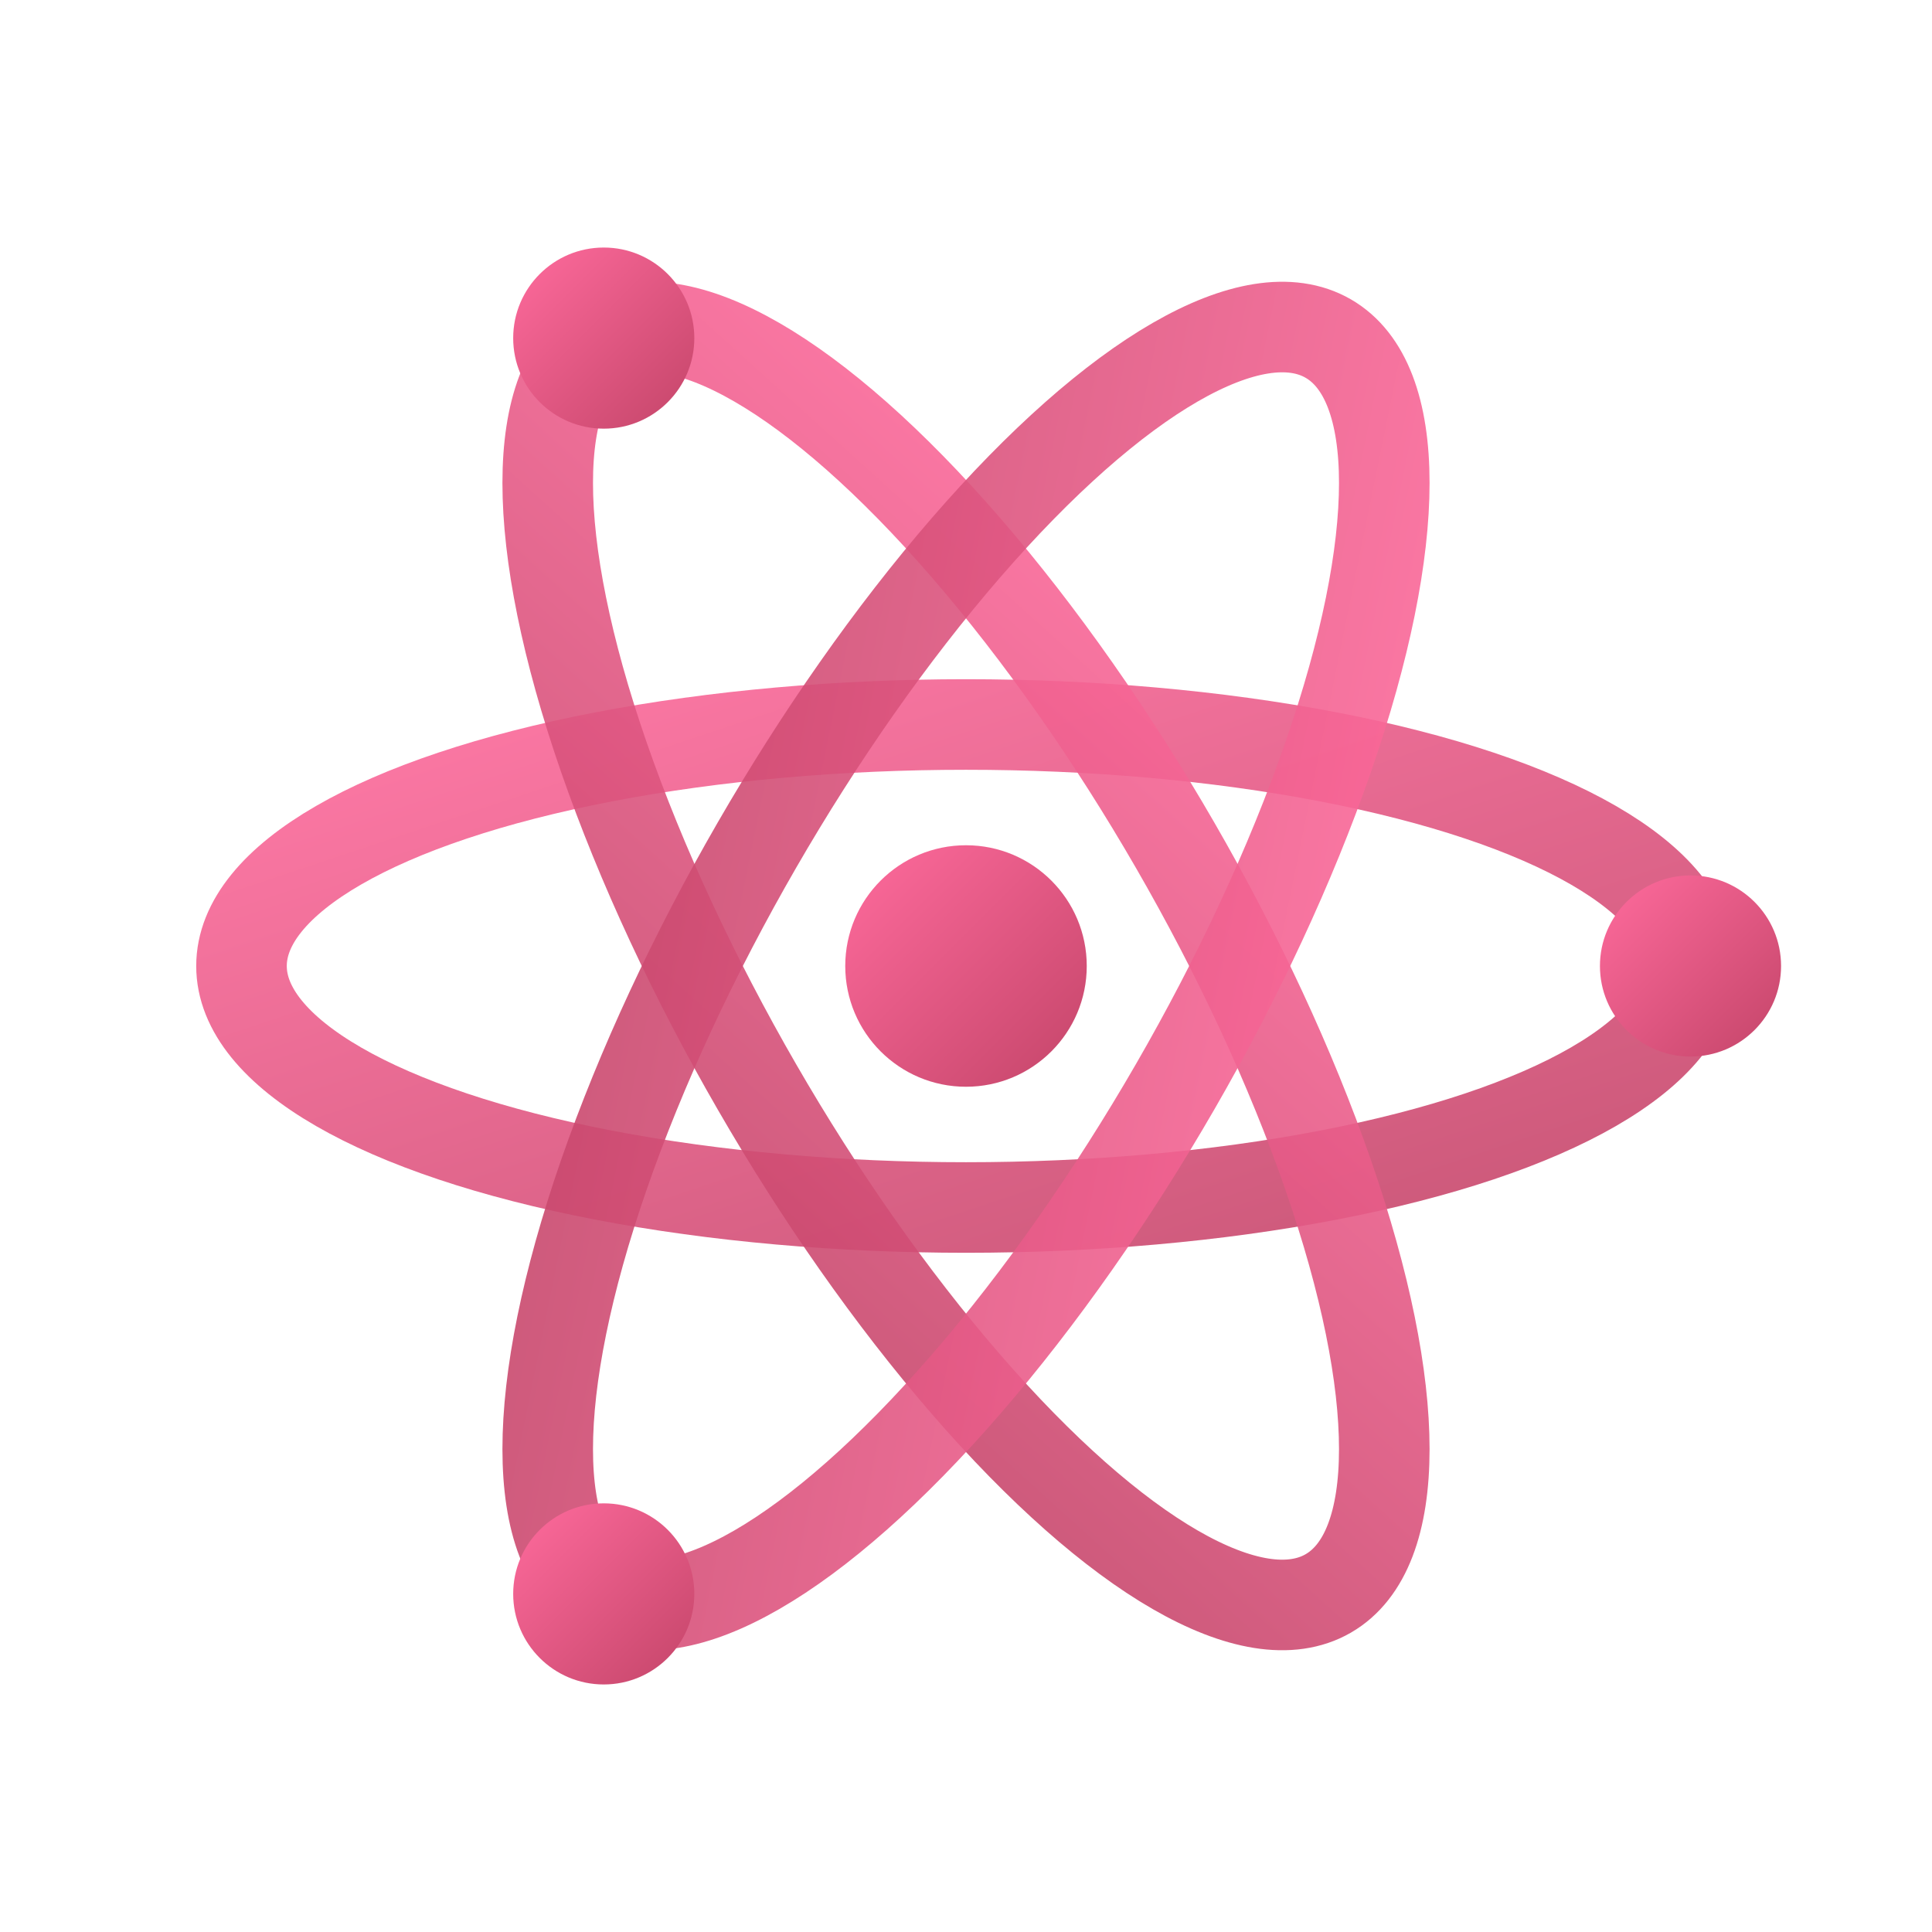
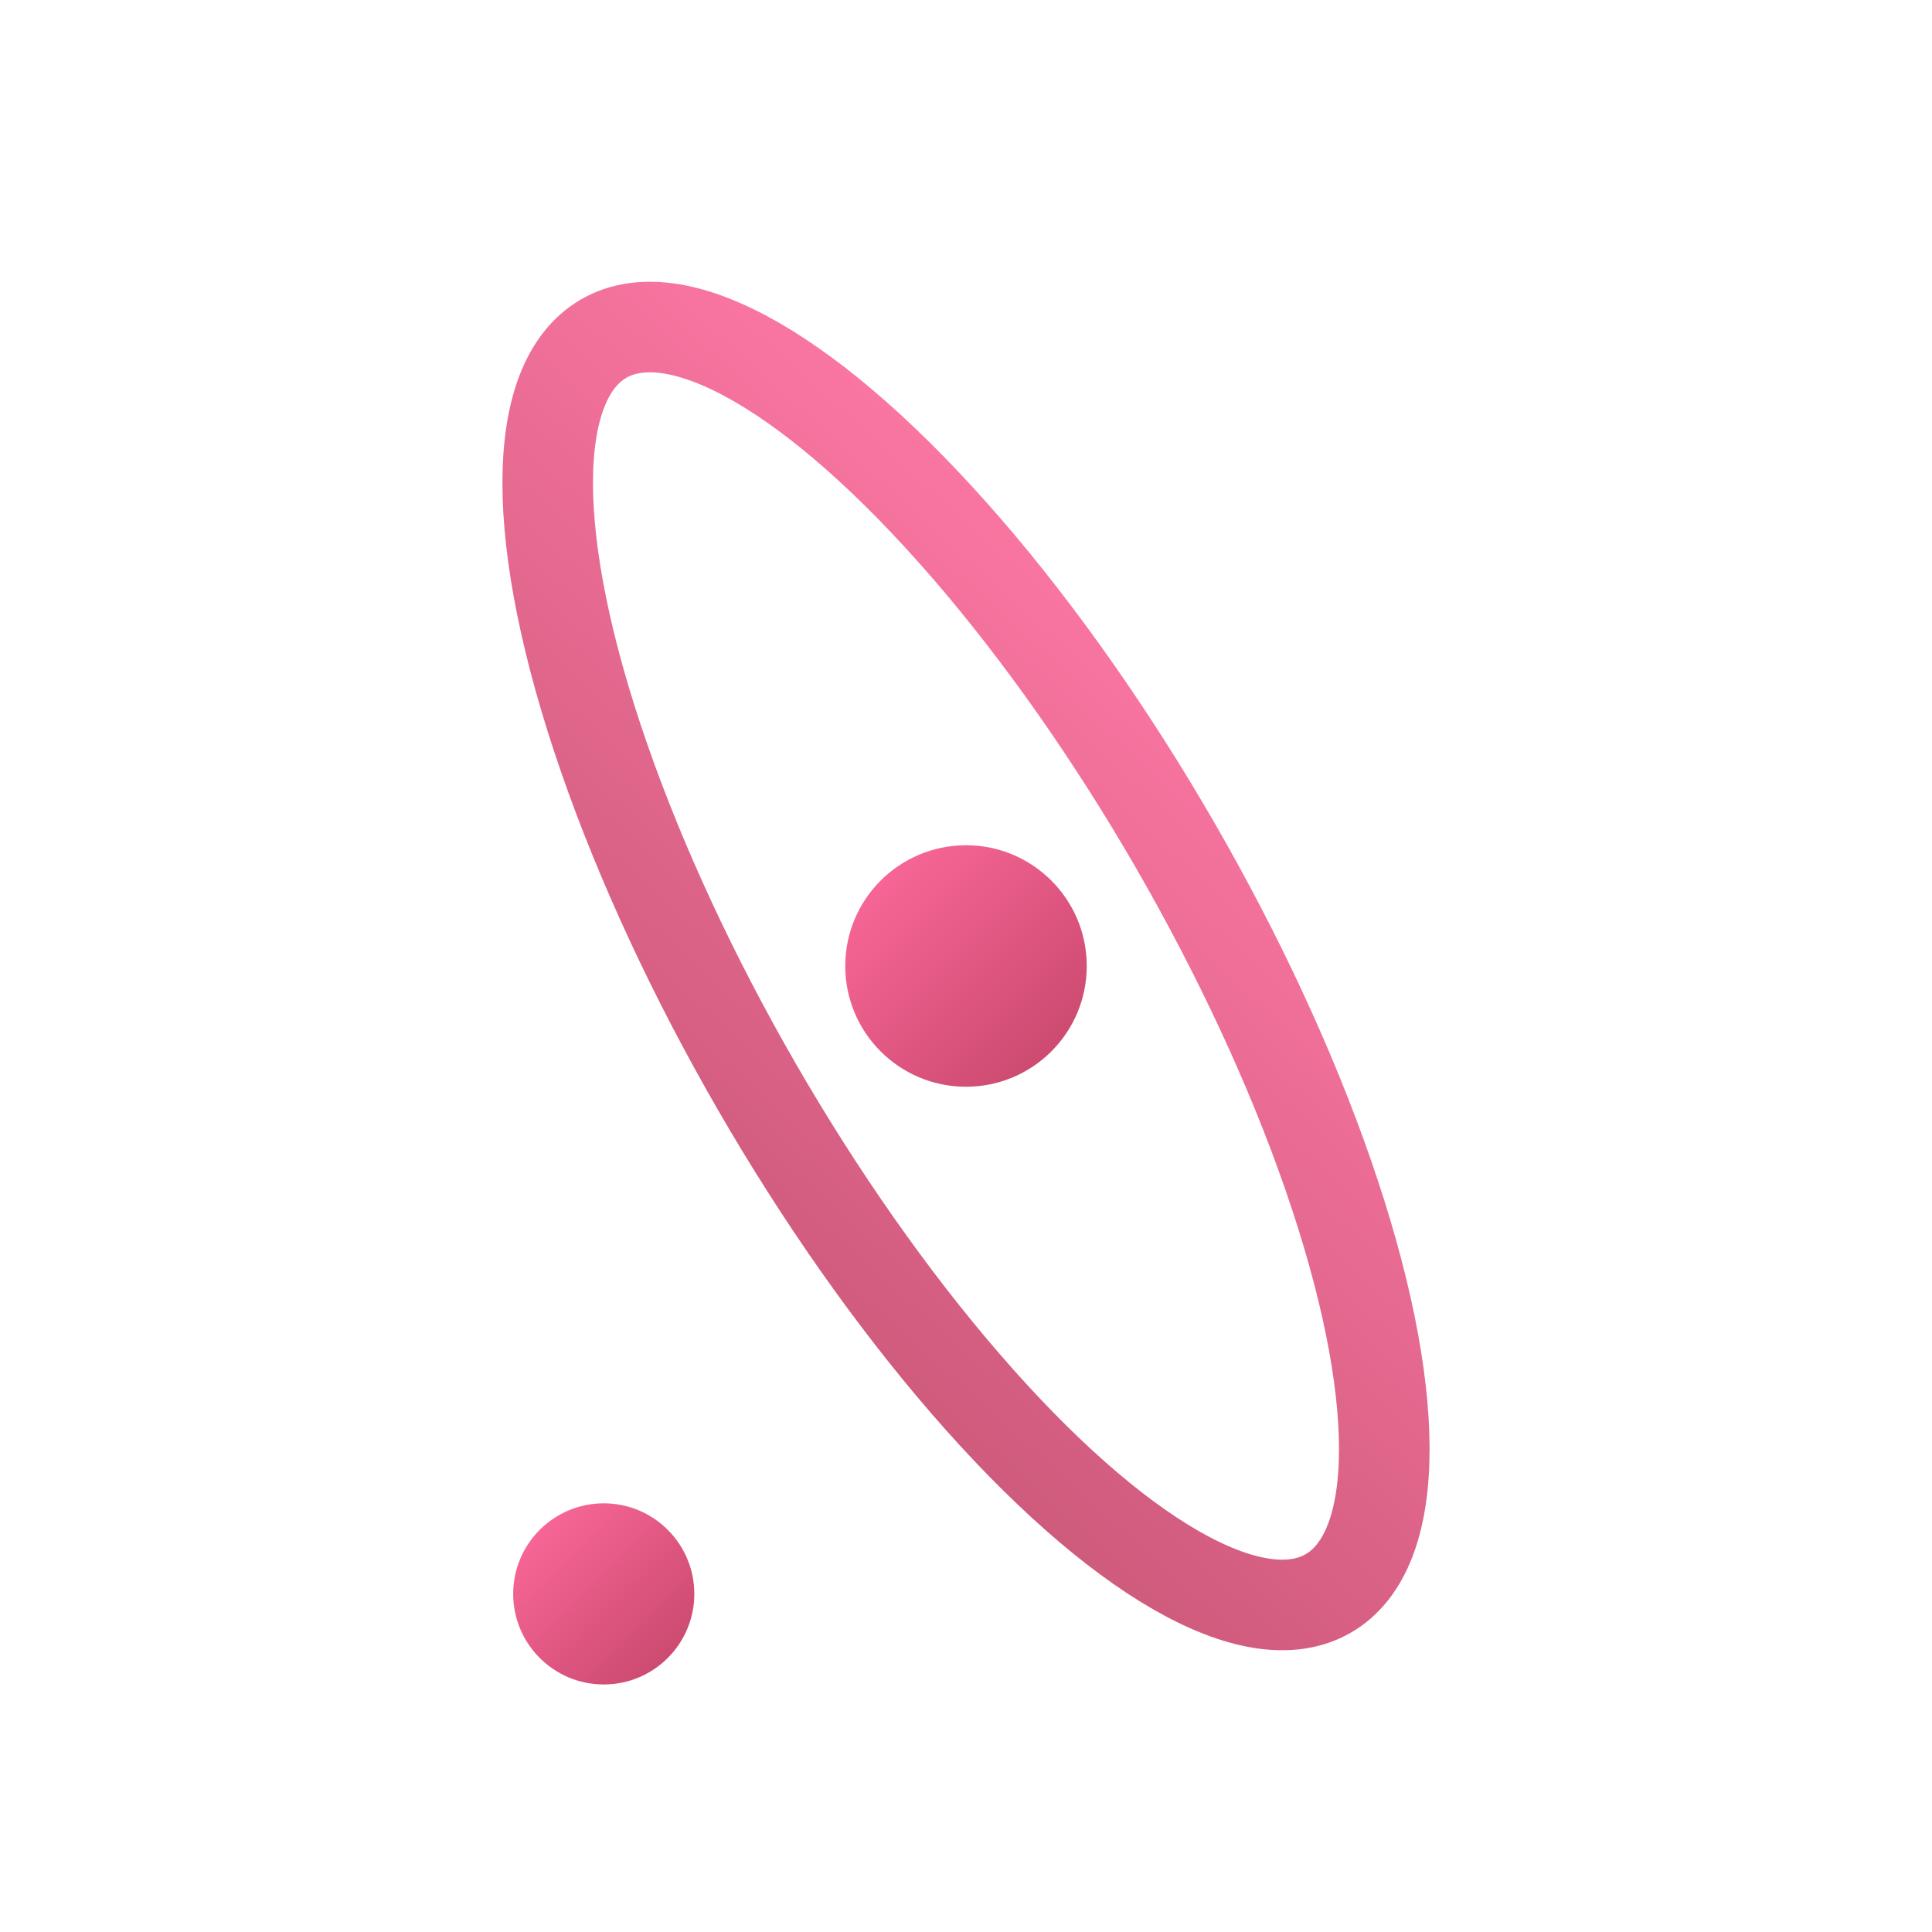
<svg xmlns="http://www.w3.org/2000/svg" width="32" height="32" viewBox="0 0 32 32" fill="none">
  <defs>
    <linearGradient id="logoGradient" x1="0%" y1="0%" x2="100%" y2="100%">
      <stop offset="0%" style="stop-color:#ff6b9d;stop-opacity:1" />
      <stop offset="100%" style="stop-color:#c44569;stop-opacity:1" />
    </linearGradient>
  </defs>
  <g transform="translate(16,16)">
    <circle cx="0" cy="0" r="2" fill="url(#logoGradient)" />
-     <ellipse cx="0" cy="0" rx="12" ry="4" fill="none" stroke="url(#logoGradient)" stroke-width="1.5" opacity="0.9" />
    <ellipse cx="0" cy="0" rx="12" ry="4" fill="none" stroke="url(#logoGradient)" stroke-width="1.5" opacity="0.9" transform="rotate(60)" />
-     <ellipse cx="0" cy="0" rx="12" ry="4" fill="none" stroke="url(#logoGradient)" stroke-width="1.5" opacity="0.9" transform="rotate(120)" />
-     <circle cx="12" cy="0" r="1.5" fill="url(#logoGradient)" />
    <circle cx="-6" cy="10.4" r="1.5" fill="url(#logoGradient)" />
-     <circle cx="-6" cy="-10.4" r="1.5" fill="url(#logoGradient)" />
  </g>
</svg>